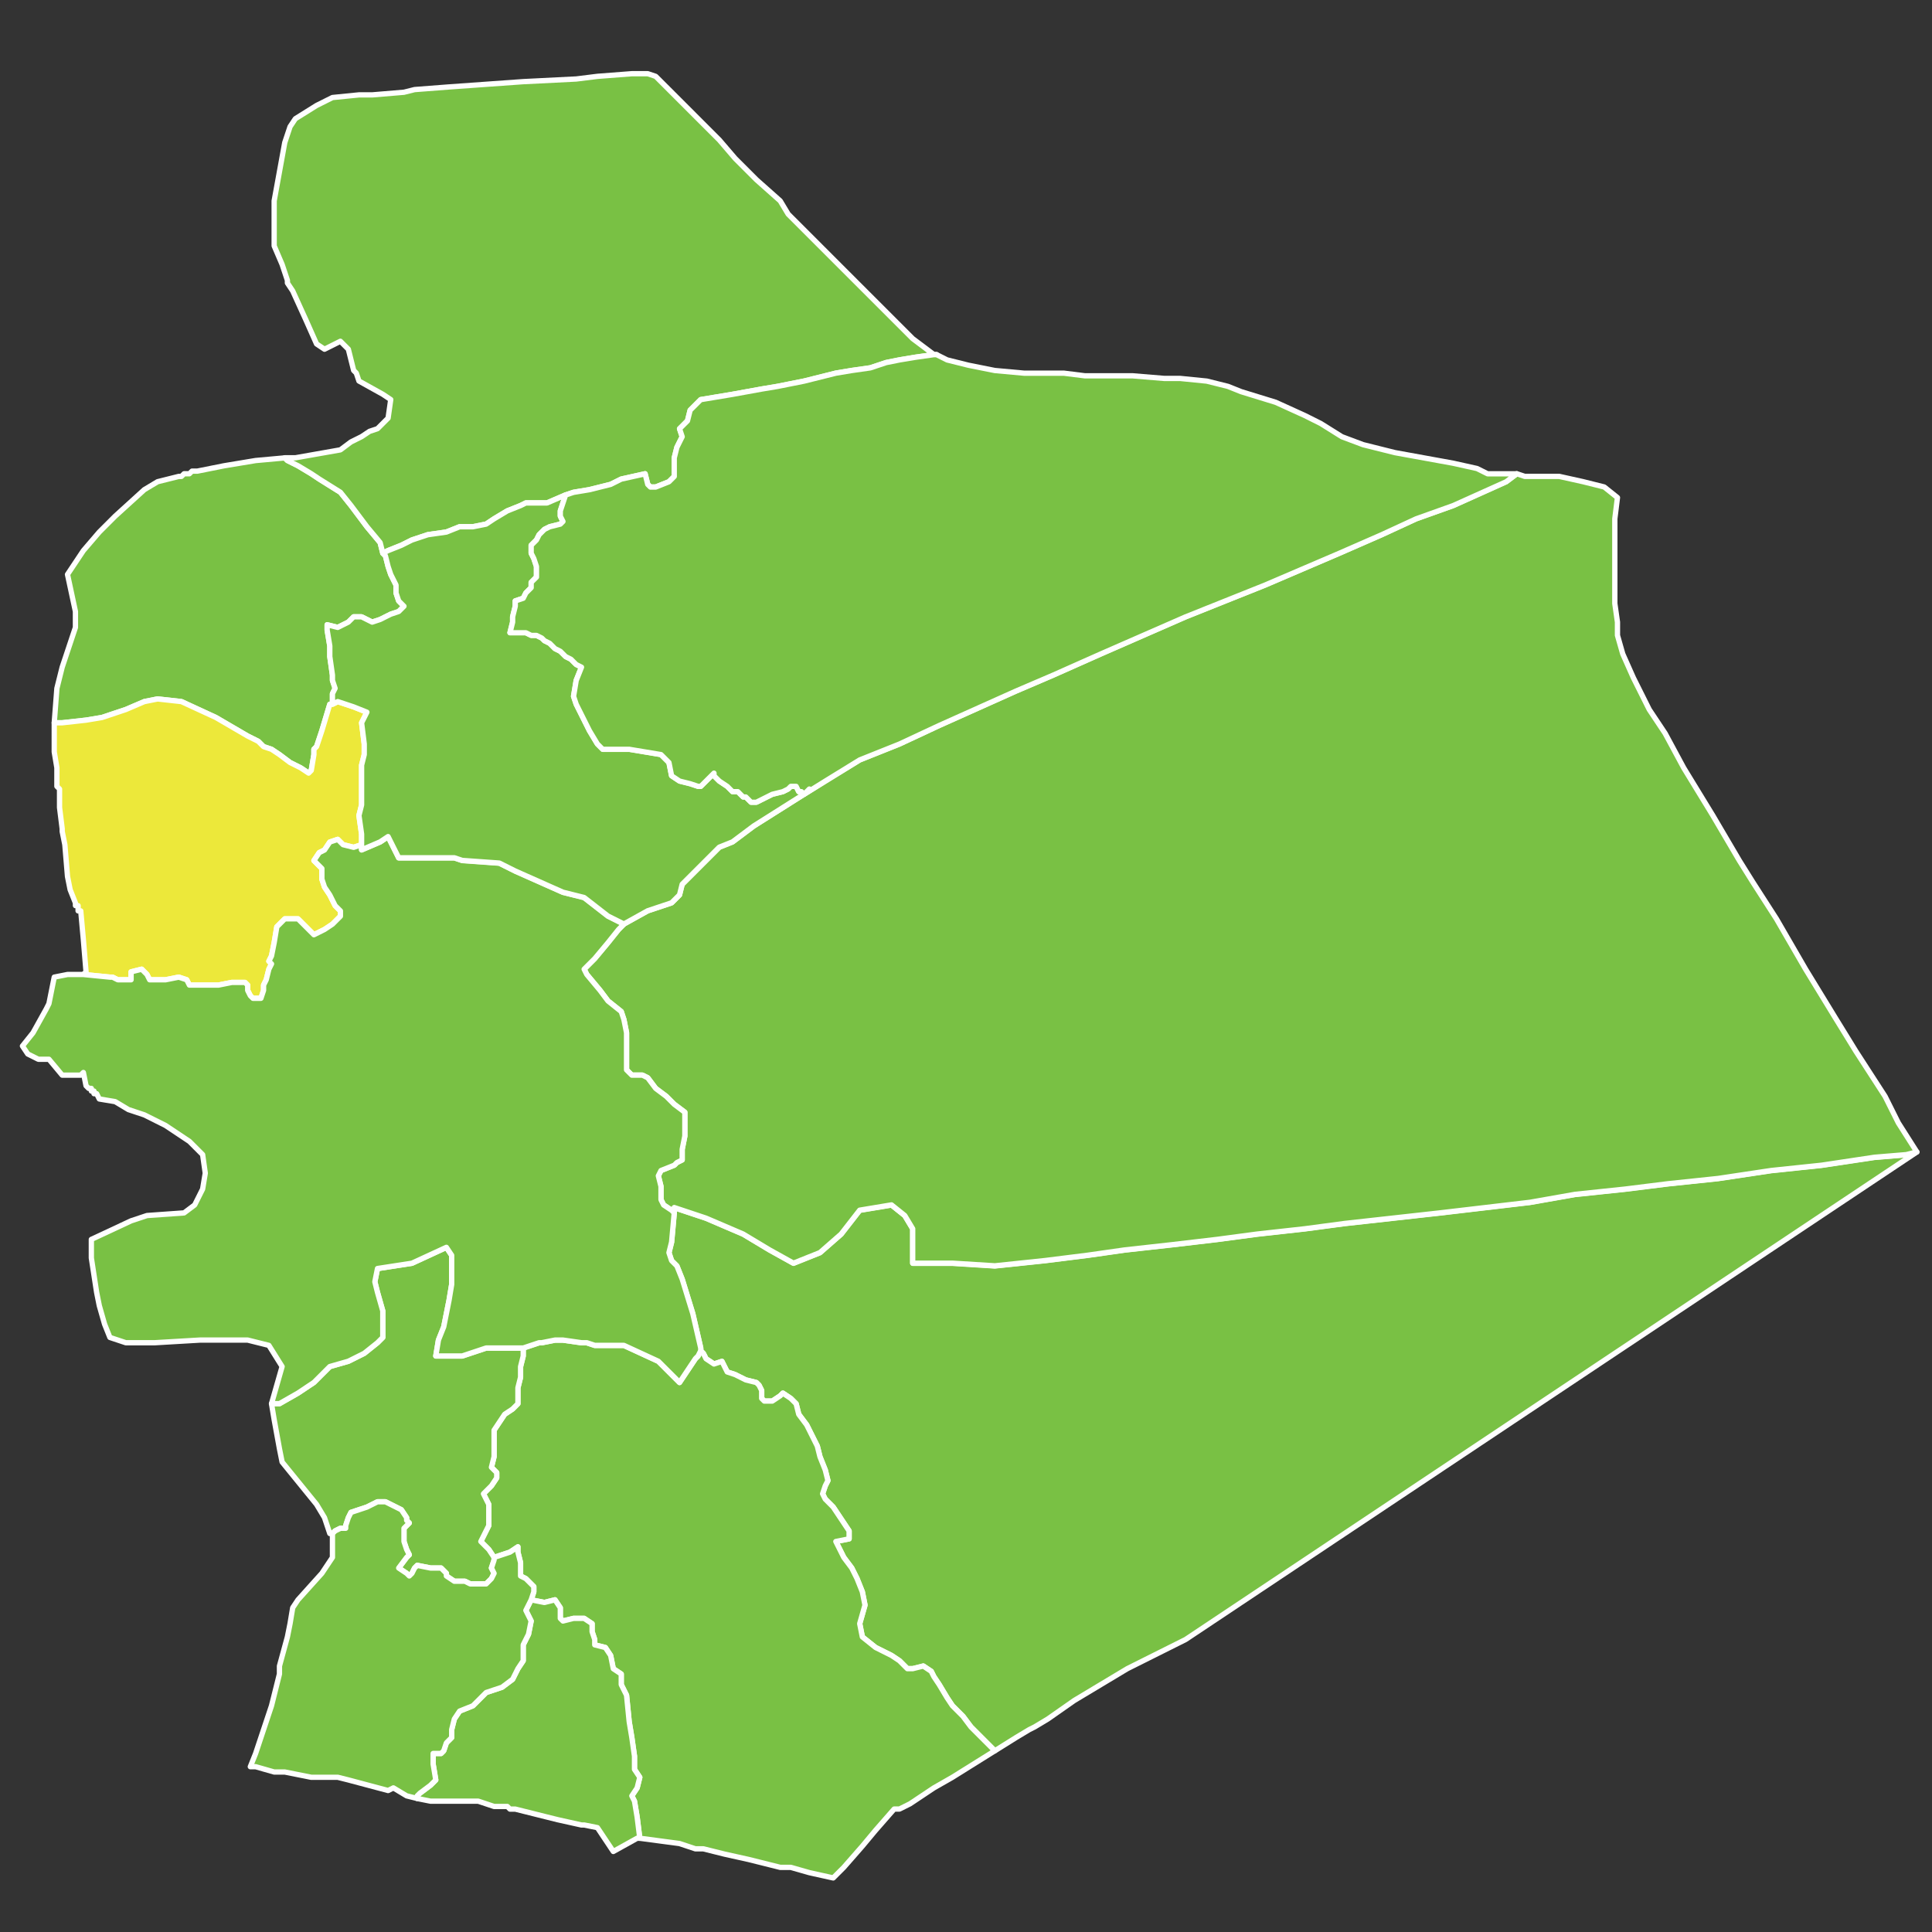
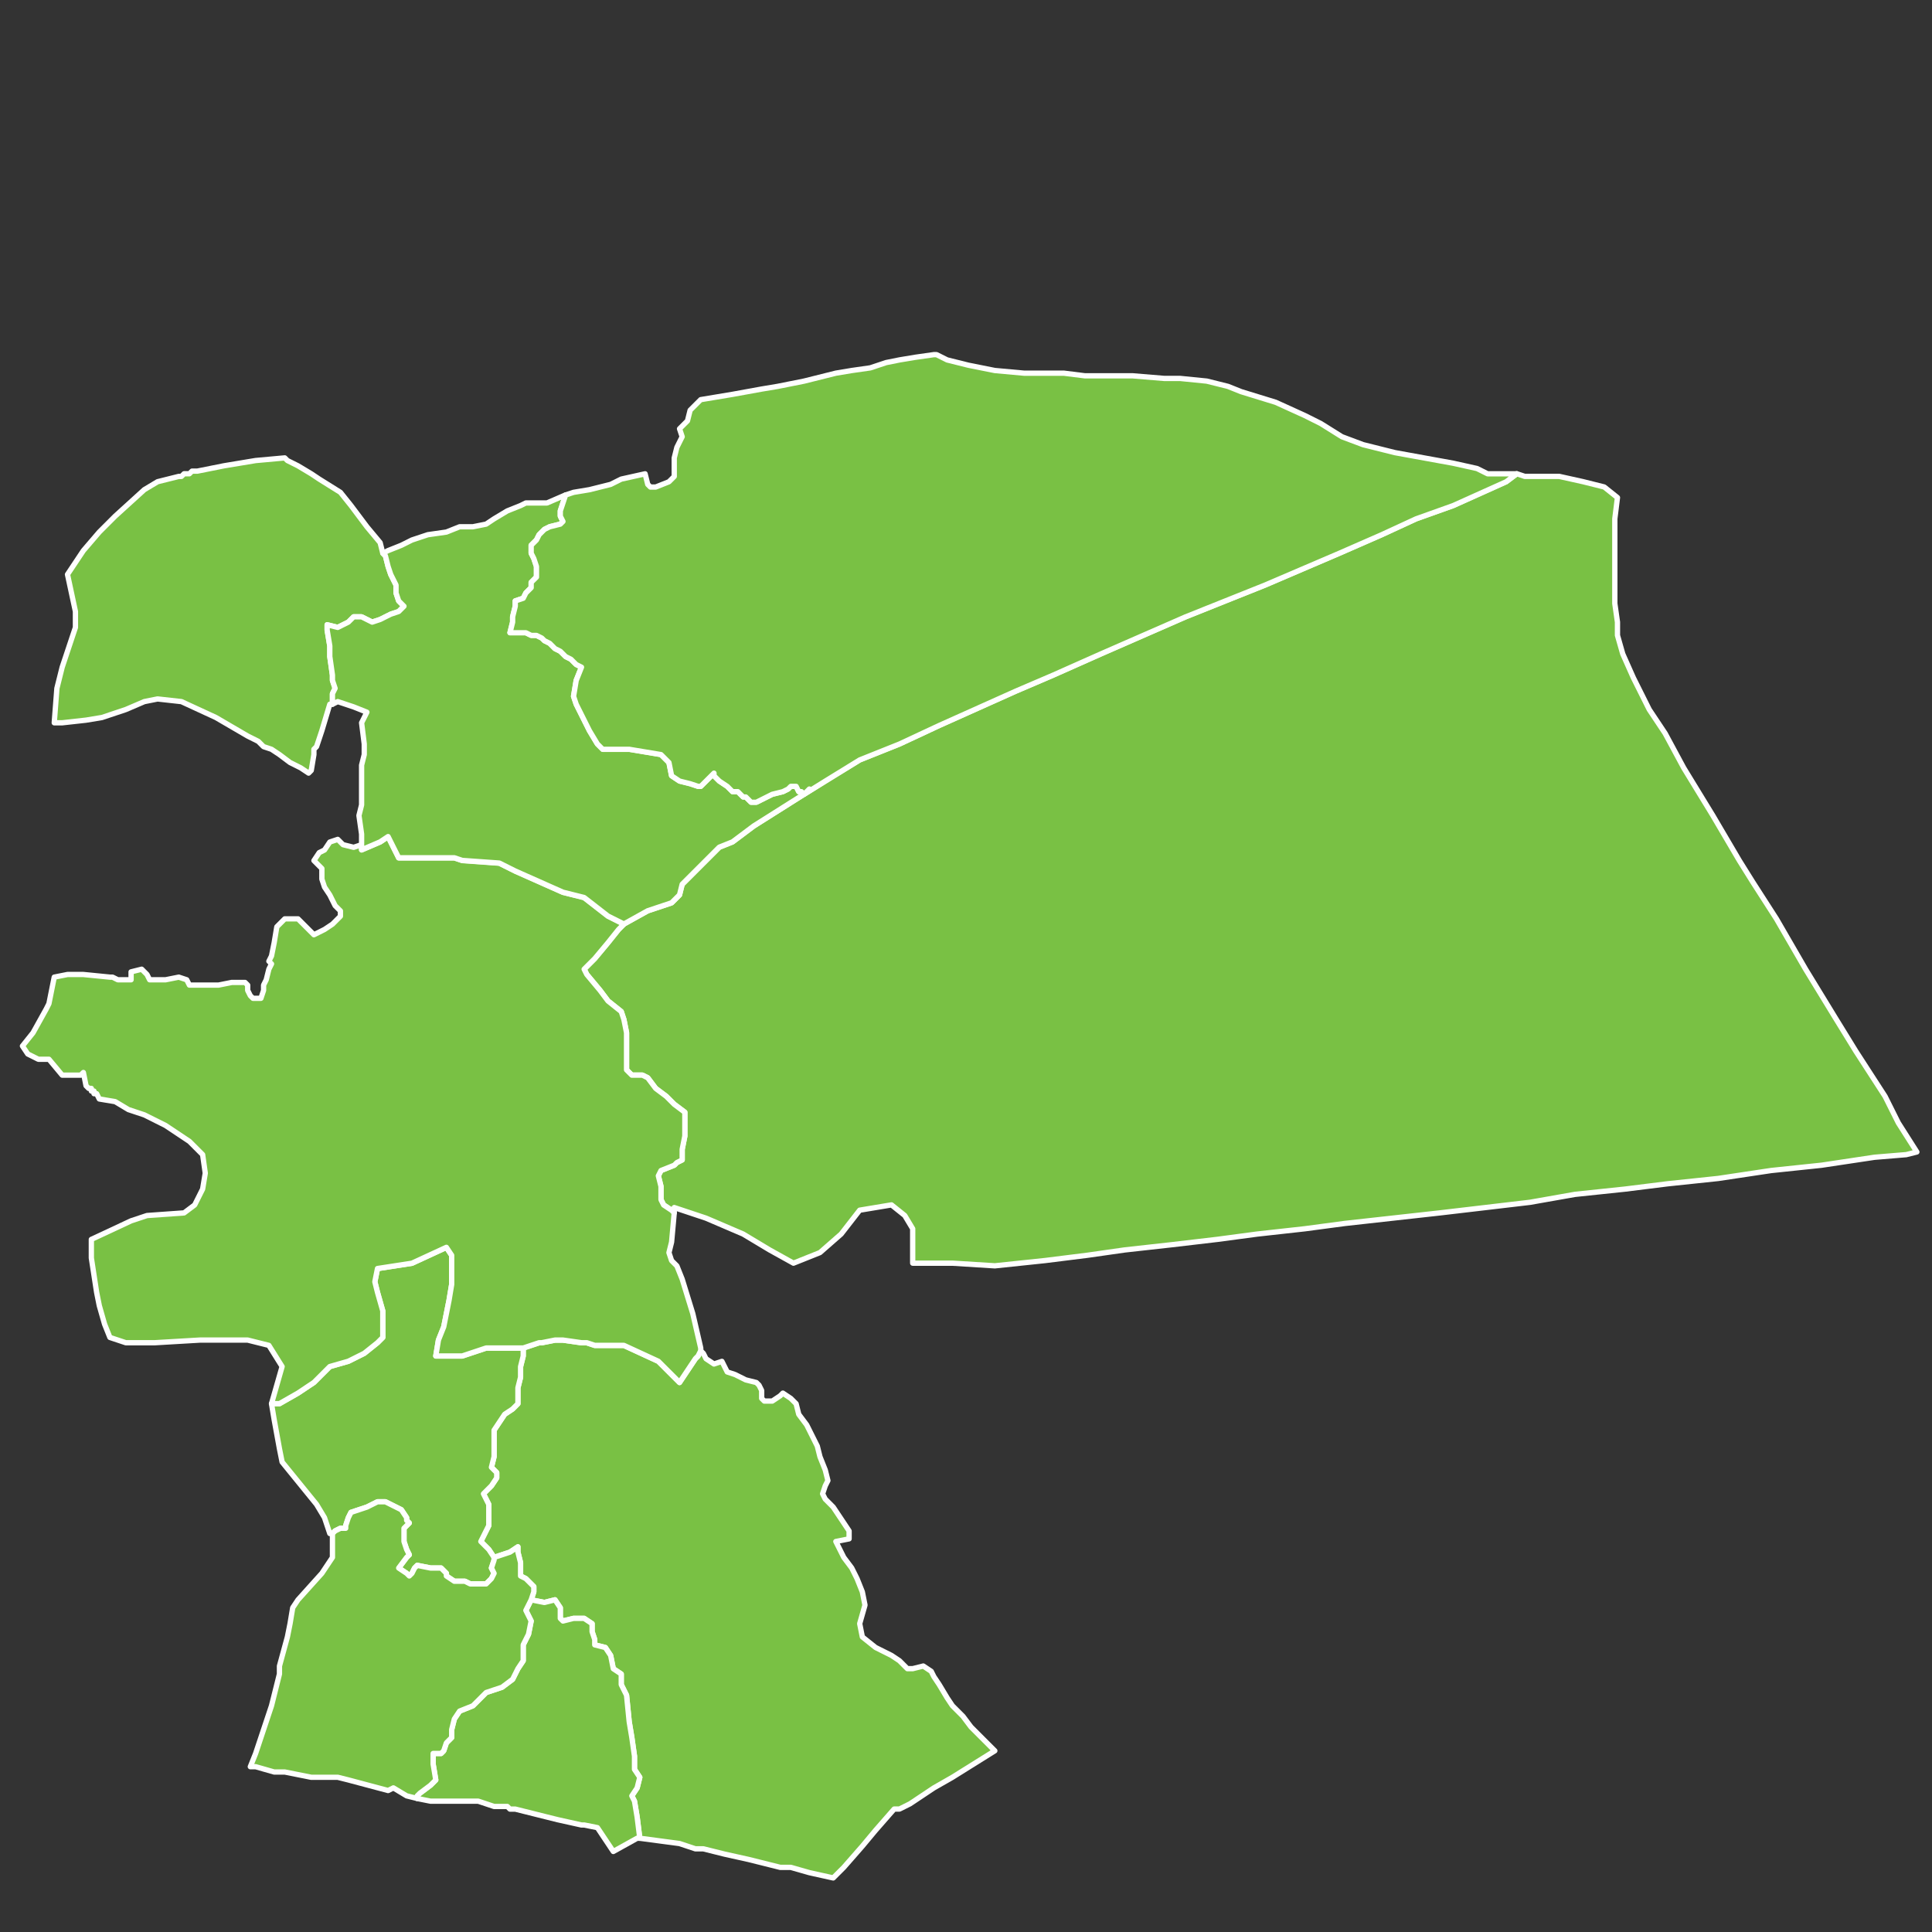
<svg xmlns="http://www.w3.org/2000/svg" width="175" height="175" xml:space="preserve">
  <rect width="100%" height="100%" fill="#333333" stroke="none" />
  <path fill="#79C144" stroke="#FFF" stroke-width=".48" stroke-linecap="round" stroke-linejoin="round" stroke-miterlimit="10" d="M30.113 63.79h-.24l-.72 2.399-.24.721-.24.72-.24.24v.479l-.24 1.44-.24.239-.72-.479-.96-.48-.96-.72-.72-.479-.72-.24-.48-.48-.96-.479-2.88-1.68-3.12-1.44-2.16-.24-1.2.24-1.68.72-2.16.721-1.44.239-2.16.24h-.72l.24-3.12.48-1.92 1.2-3.6v-1.44l-.72-3.359 1.44-2.16 1.44-1.68 1.44-1.44 2.64-2.399 1.2-.72 1.92-.48h.24l.24-.24h.48l.24-.239h.48l2.4-.48 2.88-.479 2.64-.24.24.24.96.479 1.2.72.72.48 1.92 1.2.96 1.199 1.44 1.92 1.2 1.44.24.96.24.24.24.96.24.72.48.96v.72l.24.72.479.48-.479.479-.72.24-.96.48-.72.239-.96-.479h-.72l-.48.479-.96.48-.96-.24v.48l.24 1.439v.96l.24 1.681v.479l.24.72-.24.48v.96z" />
-   <path fill="#79C144" stroke="#FFF" stroke-width=".48" stroke-linecap="round" stroke-linejoin="round" stroke-miterlimit="10" d="m31.793 40.03.96-.479.72-.48.72-.239.24-.24.24-.24.48-.479.24-1.68-.72-.48-2.16-1.2-.24-.72-.24-.24-.48-1.92-.72-.721-1.44.721-.72-.48-.96-2.16-1.2-2.639-.48-.721v-.24l-.48-1.439-.72-1.68v-4.08l.96-5.279.48-1.44.48-.72 1.92-1.2 1.44-.72 2.4-.24h1.2l2.88-.24.96-.24 3.12-.24 6.72-.479 4.8-.24 1.92-.239 3.12-.24h1.44l.72.24 1.2 1.199.96.96 1.92 1.921 1.68 1.68 1.44 1.68 1.92 1.92 2.16 1.92.72 1.199 2.16 2.16 1.68 1.68 1.2 1.201 2.4 2.399.96.96 1.68 1.68 1.2 1.2.96.72.96.721h.24-.24l-1.68.239-1.44.24-1.2.24-1.44.479-1.68.24-1.44.24-2.88.72-2.4.479-1.44.24-2.64.48-2.88.48-.48.479-.48.479-.24.961-.72.72.24.72-.48.96-.24.96V43.152l-.48.48-1.2.479h-.48l-.24-.24-.24-.96-2.16.48-.96.479-1.92.48-1.44.24-.72.239-1.68.721h-1.92l-.48.239-1.2.48-1.2.72-.72.48-1.2.239h-1.2l-1.2.48-1.68.24-1.44.479-.96.48-1.2.479-.48.24-.24-.96-1.2-1.44-1.44-1.92-.96-1.199-1.92-1.2-.72-.48-1.2-.72-.96-.479-.24-.24h.96l4.08-.72.96-.718zM173.628 104.349l-66.237 44.158-5.279 2.641-2.4 1.439-2.4 1.44-2.4 1.68-1.199.72-.48.24-1.199.72-1.92 1.2-.961-.96-1.199-1.2-.72-.96-.96-.96-.48-.72-.72-1.2-.48-.72-.24-.48-.72-.479-.96.24h-.48l-.72-.721-.72-.479-.48-.24-.96-.479-1.2-.96-.24-1.2.48-1.68-.24-1.2-.48-1.2-.48-.96-.72-.96-.48-.96-.24-.48 1.2-.239v-.721l-.48-.72-.48-.72-.48-.72-.72-.721-.24-.479.24-.72.24-.48-.24-.96-.48-1.2-.24-.96-.48-.96-.48-.96-.72-.96-.24-.96-.48-.479-.72-.48-.24.24-.72.48h-.72l-.24-.24v-.72l-.24-.48-.24-.24-.96-.239-.48-.24-.48-.24-.72-.24-.24-.479-.24-.48-.72.24-.72-.479-.24-.48-.24-.24v-.239l-.72-3.12-.96-3.12-.48-1.2-.48-.479-.24-.72.24-.961.24-2.64v-.479l2.88.96 3.36 1.439 2.4 1.44 2.16 1.199 2.4-.959 1.92-1.681 1.68-2.16 2.88-.479 1.2.96.72 1.2v3.119h3.6l3.84.24 4.56-.479 3.84-.48 3.36-.479 4.319-.48 4.08-.479 3.6-.48 4.319-.479 3.601-.48 4.319-.479 4.32-.48 4.08-.479 4.08-.48 4.079-.72 4.56-.48 3.84-.479 4.561-.48 4.8-.72 4.56-.479 4.8-.721 2.88-.239.956-.252z" />
  <path fill="#79C144" stroke="#FFF" stroke-width=".48" stroke-linecap="round" stroke-linejoin="round" stroke-miterlimit="10" d="m90.111 158.587-3.84 2.399-1.68.96-2.16 1.44-.96.479h-.48l-1.68 1.92-1.2 1.44-1.68 1.92-.48.48-.48.479-2.16-.479-1.68-.48h-.96l-.96-.24-.96-.24-.96-.239-2.16-.48-1.92-.479h-.72l-1.44-.48-3.6-.479-.24-1.92-.24-1.44-.24-.479.48-.721.24-.96-.48-.72v-1.2l-.24-1.68-.24-1.439-.24-2.4-.48-.96v-.96l-.72-.479-.24-1.2-.48-.72-.96-.24v-.48l-.24-.72v-.72l-.72-.48h-.96l-.96.24-.24-.24v-.96l-.48-.72-.96.24-1.2-.24.24-.72v-.48l-.72-.72-.48-.24v-1.2l-.24-.959v-.48l-.72.48-1.44.479-.48-.72-.72-.721.72-1.439v-1.92l-.48-.96.72-.72.48-.721v-.479l-.48-.48.24-.96v-2.4l.48-.72.48-.721.72-.479.48-.48v-1.439l.24-.96v-.96l.24-.96v-.719l.72-.24.72-.24h.24l1.2-.24h.72l1.68.24h.48l.72.24H56.511l3.12 1.439 1.92 1.92 1.44-2.159.24-.24.24-.48.24.24.24.48.72.479.72-.24.24.48.24.479.72.24.48.24.48.24.96.239.24.24.24.48v.72l.24.24h.72l.72-.48.24-.24.72.48.48.479.24.96.72.96.48.96.48.96.24.96.48 1.2.24.96-.24.48-.24.72.24.479.72.721.48.72.48.72.48.72v.721l-1.2.239.24.48.48.96.72.96.48.96.48 1.2.24 1.2-.48 1.68.24 1.2 1.2.96.96.479.48.24.72.479.72.721h.48l.96-.24.72.479.24.48.48.72.72 1.2.48.72.96.96.72.96 1.199 1.2.961.961z" />
  <path fill="#79C144" stroke="#FFF" stroke-width=".48" stroke-linecap="round" stroke-linejoin="round" stroke-miterlimit="10" d="M30.113 138.907h-.24l-.48-1.439-.72-1.2-3.12-3.84-.24-1.2-.48-2.64-.24-1.44h.72l1.68-.96 1.44-.96.72-.72.72-.72 1.68-.48 1.44-.72 1.2-.96.479-.479v-2.4l-.479-1.68-.24-.96.24-1.2 3.12-.48 3.12-1.439.48.72v2.641l-.24 1.439-.48 2.4-.48 1.199-.24 1.44h2.4l2.16-.72H47.393v.719l-.24.96v.96l-.24.96v1.439l-.48.48-.72.479-.48.721-.48.72v2.4l-.24.96.48.48v.479l-.48.721-.72.72.48.96v1.92l-.72 1.439.72.721.48.72v.24l-.24.72.24.48-.24.479-.48.48h-1.44l-.48-.24h-.96l-.72-.48v-.239l-.48-.48h-.96l-1.2-.24-.24.24-.24.48-.24.239-.24-.239-.72-.48.72-.96.24-.24-.24-.479-.24-.721v-1.199l.48-.48-.24-.24v-.239l-.48-.721-.96-.479-.48-.24h-.72l-.96.48-1.44.479-.24.48-.24.72v.24h-.48l-.48.239-.24.24zM57.952 166.507h-.24l-2.16 1.2-1.44-2.16-1.2-.24h-.24l-2.16-.48-.96-.239-2.88-.721h-.48l-.24-.239h-1.2l-1.44-.48h-4.32l-1.2-.24v-.239l.24-.24.96-.72.48-.48-.24-1.439v-.96h.72l.24-.24.24-.72.48-.48v-.72l.24-.96.48-.72 1.2-.48.48-.479.72-.721 1.44-.479.96-.72.48-.96.48-.721v-1.44l.48-.96.24-1.2-.48-.96.24-.479.24-.48 1.2.24.96-.24.48.72v.96l.24.24.96-.24h.96l.72.48v.72l.24.72v.48l.96.24.48.72.24 1.2.72.479v.96l.48.96.24 2.4.24 1.439.24 1.68v1.2l.48.72-.24.96-.48.721.24.479.24 1.44.24 1.918z" />
  <path fill="#79C144" stroke="#FFF" stroke-width=".48" stroke-linecap="round" stroke-linejoin="round" stroke-miterlimit="10" d="m37.793 162.906-.96-.239-1.2-.721-.479.24-3.6-.96-.96-.24h-2.4l-2.4-.479h-.96l-1.68-.48h-.48l.48-1.199.48-1.44.48-1.439.48-1.44.72-2.88v-.72l.72-2.64.24-1.2.24-1.44.48-.72 2.16-2.399.96-1.44v-2.16l.24-.24.48-.239h.48v-.24l.24-.72.24-.48 1.44-.479.96-.48h.72l.48.24.96.479.48.721v.239l.24.24-.48.48v1.199l.24.721.24.479-.24.24-.72.96.72.48.24.239.24-.239.24-.48.24-.24 1.2.24h.96l.48.48v.239l.72.48h.96l.48.24h1.44l.48-.48.24-.479-.24-.48.24-.72v-.24l1.44-.479.72-.48v.48l.24.959v1.2l.48.24.72.72v.48l-.24.72-.24.48-.24.479.48.96-.24 1.2-.48.96v1.44l-.48.721-.48.96-.96.72-1.44.479-.72.721-.48.479-1.2.48-.48.72-.24.96v.72l-.48.48-.24.72-.24.24h-.72v.96l.24 1.439-.48.48-.96.72-.24.24v.238z" />
-   <path fill="#ECE83A" stroke="#FFF" stroke-width=".48" stroke-linecap="round" stroke-linejoin="round" stroke-miterlimit="10" d="m6.114 79.39-.24-2.88-.24-1.2v-.24l-.24-1.92v-1.68l-.24-.24v-1.68l-.24-1.44V65.47h.72l2.16-.24 1.44-.239 2.16-.721 1.68-.72 1.2-.24 2.16.24 3.12 1.44 2.88 1.68.96.479.48.48.72.24.72.479.96.72.96.48.72.479.24-.239.24-1.44v-.478l.24-.24.24-.72.24-.721.72-2.399h.24l.48-.24 1.44.48 1.2.479-.48.96.24 1.92v.96l-.24.96v3.599l-.24.96.24 1.681v.96l-.72.239-.96-.239-.48-.48-.72.24-.48.72-.48.24-.48.72.48.48.24.239v.96l.24.721.48.72.48.96.48.479v.48l-.72.72-.72.48-.96.479-1.44-1.439h-1.2l-.72.72-.24 1.439-.24 1.2-.24.48.24.239-.24.48-.24.96-.24.48v.479l-.24.72h-.72l-.24-.239-.24-.48v-.479l-.24-.24h-1.2l-1.2.24H17.154l-.24-.48-.72-.24-1.2.24h-1.44l-.24-.479-.48-.48-.96.24v.719h-1.2l-.48-.24h-.24l-2.4-.239.24-.24-.24-2.88-.24-2.641h-.24v-.477h-.24v-.24l-.48-1.2-.24-1.2z" />
  <path fill="#79C144" stroke="#FFF" stroke-width=".48" stroke-linecap="round" stroke-linejoin="round" stroke-miterlimit="10" d="m137.389 42.91.721.24h3.119l2.16.48 1.92.479 1.2.96-.239 1.92v7.679l.239 1.68v1.2l.479 1.68.961 2.16 1.439 2.88 1.439 2.16 1.681 3.12 2.64 4.319 2.4 4.08 1.199 1.92 2.16 3.36 2.641 4.56 2.64 4.32 1.92 3.119 2.64 4.08 1.2 2.4 1.68 2.64-.96.24-2.88.239-4.8.721-4.56.479-4.8.72-4.561.48-3.84.479-4.56.48-4.079.72-4.08.48-4.08.479-4.32.48-4.319.479-3.601.48-4.319.479-3.6.48-4.08.479-4.319.48-3.36.479-3.84.48-4.56.479-3.84-.24h-3.6v-3.119l-.72-1.2-1.2-.96-2.88.479-1.68 2.16-1.92 1.681-2.4.959-2.16-1.199-2.4-1.44-3.36-1.439-2.88-.96v.479l-.24-.24-.72-.479-.24-.48v-1.199l-.24-.96.24-.48 1.2-.479.24-.24.48-.24v-.96l.24-1.2v-2.159l-.96-.721-.72-.72-.96-.72-.72-.96-.48-.24h-.96l-.48-.479v-3.36l-.24-1.2-.24-.72-1.2-.96-.72-.96-1.2-1.439-.24-.48.96-.96 1.2-1.44.96-1.199.48-.48 2.16-1.2 2.16-.72.72-.72.24-.96 3.36-3.36 1.2-.479 1.92-1.44 4.56-2.88.24-.239.24-.24-.24.24-.24.239 1.92-1.199 3.12-1.92 3.6-1.44 3.6-1.68 6.96-3.12 3.359-1.439 4.32-1.921 3.84-1.68 3.84-1.68 3.6-1.44 3.6-1.439 3.36-1.44 3.36-1.439 3.84-1.68 3.119-1.44 3.359-1.2 4.801-2.159.961-.72h0z" />
  <path fill="#79C144" stroke="#FFF" stroke-width=".48" stroke-linecap="round" stroke-linejoin="round" stroke-miterlimit="10" d="M9.954 88.509h.24l.48.24h1.2v-.719l.96-.24.48.48.24.479h1.44l1.2-.24.72.24.24.48H19.794l1.2-.24h1.2l.24.24v.479l.24.48.24.239h.72l.24-.72v-.479l.24-.48.24-.96.24-.48-.24-.239.24-.48.24-1.2.24-1.439.72-.72h1.2l1.44 1.439.96-.479.72-.48.72-.72v-.48l-.48-.479-.48-.96-.48-.72-.24-.721v-.96l-.24-.239-.48-.48.48-.72.48-.24.48-.72.72-.24.48.48.96.239.72-.239v.479l1.68-.72.72-.48.479.96.48.96H41.153l.72.24 3.36.24 1.44.72 4.32 1.92 1.92.48 2.16 1.68 1.44.72-.48.48-.96 1.199-1.2 1.44-.96.96.24.48 1.2 1.439.72.96 1.2.96.24.72.24 1.2v3.36l.48.479h.96l.48.24.72.96.96.72.72.72.96.721v2.159l-.24 1.2v.96l-.48.24-.24.24-1.2.479-.24.48.24.96v1.199l.24.48.72.479.24.24-.24 2.64-.24.961.24.72.48.479.48 1.2.96 3.12.72 3.12v.239l-.24.48-.24.24-1.44 2.159-1.92-1.92-3.12-1.439H53.873l-.72-.24h-.48l-1.68-.24h-.72l-1.2.24h-.24l-.72.24-.72.24H44.033l-2.16.72h-2.4l.24-1.44.48-1.199.48-2.4.24-1.439v-2.641l-.48-.72-3.12 1.439-3.12.48-.24 1.2.24.96.479 1.68v2.4l-.479.479-1.2.96-1.44.72-1.68.48-.72.72-.72.72-1.44.96-1.68.96h-.72l.96-3.359-1.2-1.92-1.92-.48h-4.32l-4.08.24h-2.64l-1.44-.479-.48-1.2-.48-1.68-.24-1.2-.48-3.12v-1.68l3.6-1.681 1.44-.479 3.36-.24.96-.72.72-1.44.24-1.439-.24-1.68-1.2-1.2-2.16-1.44-1.92-.96-1.44-.479-1.2-.72-1.44-.24-.24-.48h-.24v-.239h-.24v-.24h-.24l-.24-.24-.24-1.2-.24.24h-1.68l-1.2-1.439h-.96l-.96-.48-.48-.72.96-1.2 1.2-2.16.24-.479.48-2.4 1.2-.239h1.44l2.401.239z" />
  <path fill="#79C144" stroke="#FFF" stroke-width=".48" stroke-linecap="round" stroke-linejoin="round" stroke-miterlimit="10" d="m51.232 44.83-.24.721-.24.72v.479l.24.48-.24.24-.96.239-.48.24-.48.48-.24.479-.48.48v.72l.24.479.24.721v.96l-.48.479v.48l-.48.479-.24.48-.72.239v.48l-.24.96v.479l-.24.96h1.44l.48.24h.48l.48.24.24.24.48.239.48.48.48.24.24.239.24.24.48.24.24.24.24.239.48.24-.48 1.2-.24 1.44.24.72.48.96.72 1.439.72 1.2.48.48h2.4l2.88.479.72.72.24 1.2.72.48.96.239.72.24h.24l.24-.24.48-.479.48-.48v.24l.48.48.72.479.48.48h.48l.48.479h.24l.48.48h.48l.96-.48.48-.24.96-.239.48-.24.24-.24h.48l.24.48h.24l.24.239.24-.239.24-.24-.48.479-4.56 2.88-1.92 1.44-1.2.479-3.36 3.36-.24.96-.72.72-2.16.72-2.16 1.2-1.44-.72-2.16-1.68-1.92-.48-4.32-1.92-1.44-.72-3.36-.24-.72-.24h-5.04l-.48-.96-.479-.96-.72.48-1.68.72V75.55l-.24-1.681.24-.96V69.31l.24-.96v-.96l-.24-1.92.48-.96-1.2-.479-1.44-.48-.48.24v-.961l.24-.48-.24-.72v-.48l-.24-1.681v-.96l-.24-1.439v-.48l.96.24.96-.48.48-.479h.72l.96.479.72-.239.96-.48.72-.24.479-.479-.479-.48-.24-.72v-.72l-.48-.96-.24-.72-.24-.96-.24-.24.48-.24 1.2-.479.96-.48 1.44-.479 1.68-.24 1.2-.48h1.2l1.2-.239.72-.48 1.2-.72 1.2-.48.48-.239h1.92l1.679-.726h0z" />
  <path fill="#79C144" stroke="#FFF" stroke-width=".48" stroke-linecap="round" stroke-linejoin="round" stroke-miterlimit="10" d="m72.832 71.949-.24-.239h-.24l-.24-.48h-.48l-.24.24-.48.24-.96.239-.48.24-.96.48h-.48l-.48-.48h-.24l-.48-.479h-.48l-.48-.48-.72-.479-.48-.48v-.24l-.48.48-.48.479-.24.24h-.24l-.72-.24-.96-.239-.72-.48-.24-1.2-.72-.72-2.88-.479h-2.4l-.48-.48-.72-1.2-.72-1.439-.48-.96-.24-.72.24-1.44.48-1.2-.48-.24-.24-.239-.24-.24-.48-.24-.24-.24-.24-.239-.48-.24-.48-.48-.48-.239-.24-.24-.48-.24h-.48l-.48-.24h-1.44l.24-.96v-.486l.24-.96v-.48l.72-.239.24-.48.48-.479v-.48l.48-.479v-.96l-.24-.721-.24-.479v-.72l.48-.48.24-.479.48-.48.48-.24.96-.239.24-.24-.24-.48v-.479l.24-.72.24-.721.72-.239 1.44-.24 1.92-.48.96-.479 2.16-.48.24.96.24.24h.48l1.2-.479.48-.48V41.479l.24-.96.48-.96-.24-.72.72-.72.24-.961.48-.479.48-.479 2.88-.48 2.64-.48 1.44-.24 2.4-.479 2.88-.72 1.44-.24 1.68-.24 1.44-.479 1.2-.24 1.44-.24 1.68-.239h.24l.96.479 1.92.479 1.2.24 1.2.24 2.64.24h3.6l1.92.24h4.32l2.88.239h1.439l2.4.24 1.92.479 1.199.48 3.121.96 2.639 1.2 1.44.72 1.92 1.2 1.92.72 2.88.72 5.279.96 2.16.48.961.479h2.638l-.959.721-4.801 2.159-3.359 1.2-3.119 1.44-3.84 1.68-3.36 1.439-3.36 1.44-3.6 1.439-3.6 1.44-3.84 1.68-3.84 1.68-4.32 1.921-3.359 1.439-6.96 3.12-3.6 1.68-3.6 1.44-3.12 1.92-1.919 1.193zm.48-.479-.24.24-.24.239.48-.479z" />
</svg>